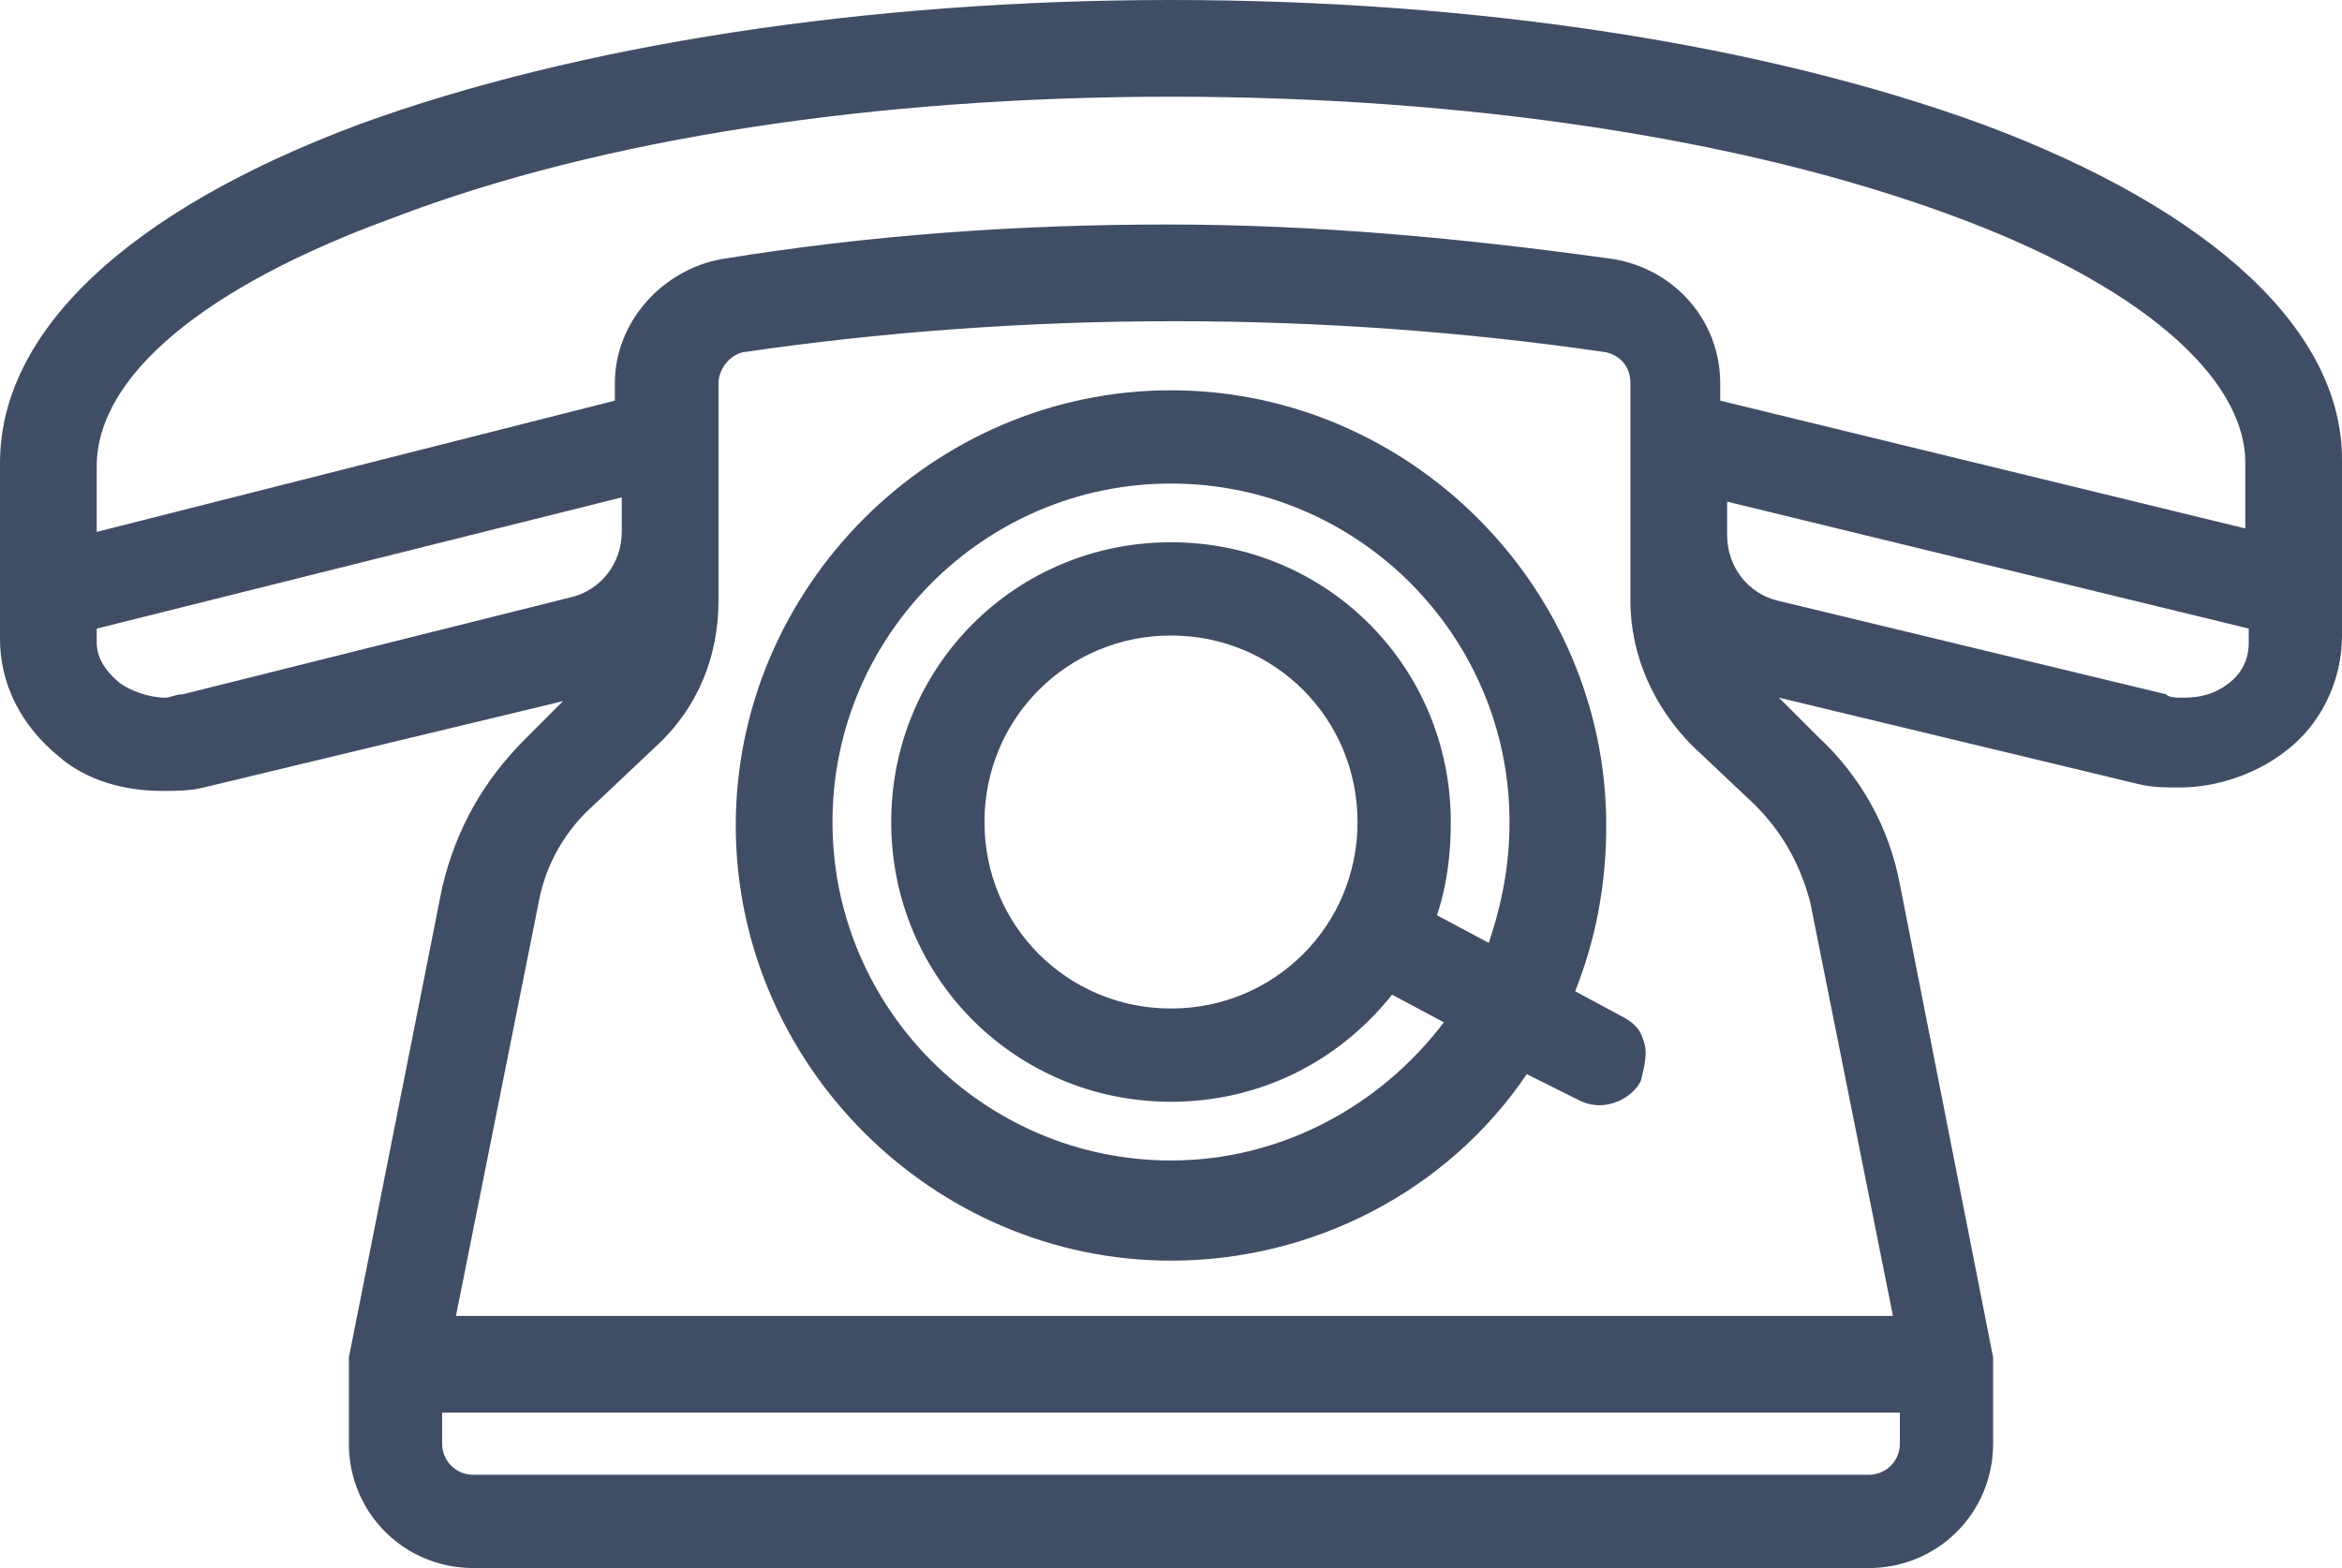
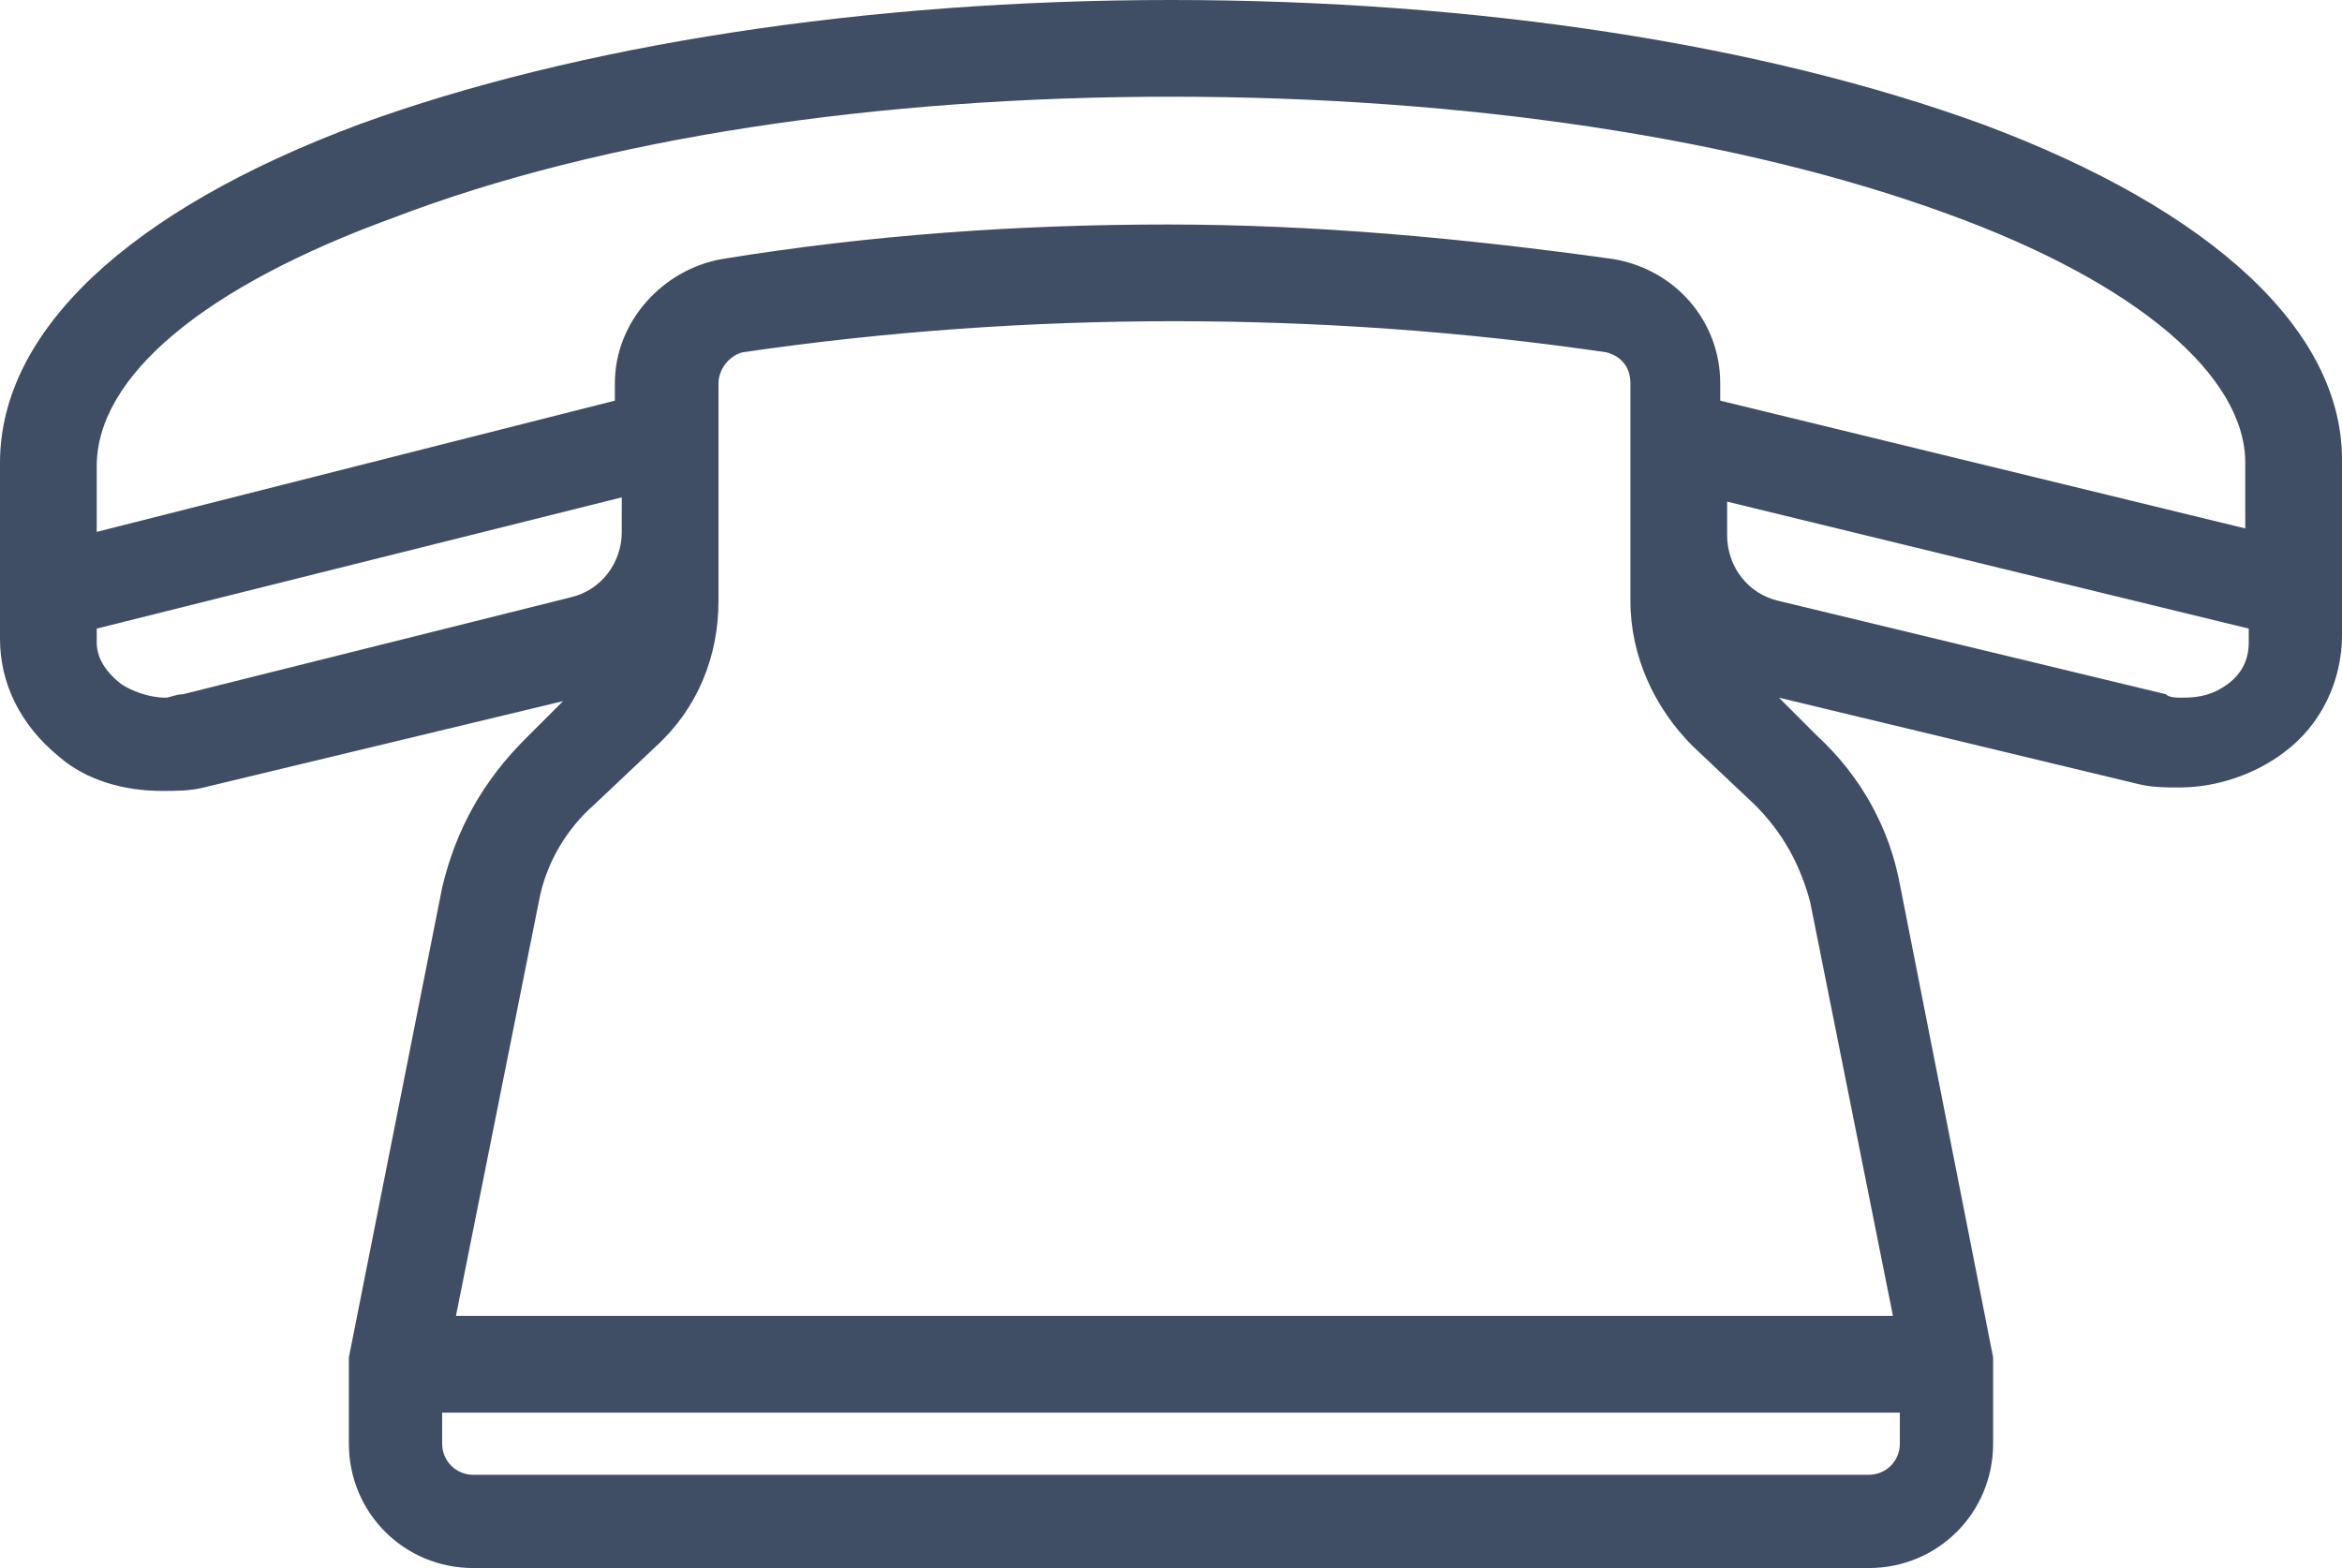
<svg xmlns="http://www.w3.org/2000/svg" version="1.1" id="Capa_1" x="0px" y="0px" viewBox="0 0 67.8 45.4" enable-background="new 0 0 67.8 45.4" xml:space="preserve">
  <g>
    <path fill="#404E65" d="M57.4,3.6C51.1,1.3,42.8,0,33.9,0c-8.8,0-17.2,1.3-23.5,3.6C3.7,6.1,0,9.6,0,13.4v5.1   c0,1.3,0.6,2.5,1.7,3.4c0.8,0.7,1.9,1,3,1c0.4,0,0.8,0,1.2-0.1l10.4-2.5l-1.1,1.1c-1.2,1.2-2,2.6-2.4,4.3l-2.7,13.6   c0,0.1,0,0.2,0,0.3v2.2c0,2,1.6,3.6,3.6,3.6h40.4c2,0,3.6-1.6,3.6-3.6v-2.2c0-0.1,0-0.2,0-0.3L55,25.6c-0.3-1.6-1.1-3.1-2.4-4.3   l-1.1-1.1l10.4,2.5c0.4,0.1,0.8,0.1,1.2,0.1c1.1,0,2.2-0.4,3-1c1.1-0.8,1.7-2.1,1.7-3.4v-5.1C67.8,9.6,64.1,6.1,57.4,3.6z M55,41.8   c0,0.5-0.4,0.9-0.9,0.9H13.7c-0.5,0-0.9-0.4-0.9-0.9v-0.9H55V41.8z M2.8,18.6v-0.4l15.2-3.8v1c0,0.9-0.6,1.7-1.5,1.9L5.3,20.1   c-0.2,0-0.4,0.1-0.5,0.1c-0.5,0-1-0.2-1.3-0.4C3,19.4,2.8,19,2.8,18.6z M49.9,14.5l15.2,3.7v0.4c0,0.5-0.2,0.9-0.6,1.2   c-0.4,0.3-0.8,0.4-1.3,0.4c-0.2,0-0.4,0-0.5-0.1l-11.2-2.7c-0.9-0.2-1.5-1-1.5-1.9V14.5z M13.2,38.1l2.4-12   c0.2-1.1,0.8-2.1,1.6-2.8l1.8-1.7c1.2-1.1,1.8-2.6,1.8-4.2v-6.3c0-0.4,0.3-0.8,0.7-0.9c4.1-0.6,8.3-0.9,12.5-0.9   c4.2,0,8.4,0.3,12.5,0.9c0.4,0.1,0.7,0.4,0.7,0.9v6.3c0,1.6,0.7,3.1,1.8,4.2l1.8,1.7c0.8,0.8,1.3,1.7,1.6,2.8l2.4,12H13.2z    M33.9,2.8c8.5,0,16.5,1.2,22.5,3.4c5.5,2,8.6,4.7,8.6,7.2v1.9l-15.2-3.7v-0.5c0-1.8-1.3-3.3-3.1-3.6c-4.3-0.6-8.6-1-12.9-1   c-4.3,0-8.6,0.3-12.9,1c-1.7,0.3-3.1,1.8-3.1,3.6v0.5L2.8,15.4v-1.9c0-2.6,3.1-5.2,8.6-7.2C17.4,4,25.4,2.8,33.9,2.8z" />
-     <path fill="#404E65" d="M47.6,30.2c-0.1-0.4-0.3-0.6-0.7-0.8l-1.3-0.7c0.6-1.5,0.9-3.1,0.9-4.8c0-6.9-5.7-12.6-12.6-12.6   s-12.6,5.7-12.6,12.6c0,6.9,5.7,12.6,12.6,12.6c4.1,0,8-2,10.3-5.4l1.4,0.7c0.2,0.1,0.4,0.2,0.7,0.2c0.5,0,1-0.3,1.2-0.7   C47.6,30.9,47.7,30.5,47.6,30.2z M33.9,29.2c-3,0-5.4-2.4-5.4-5.4c0-3,2.4-5.4,5.4-5.4s5.4,2.4,5.4,5.4   C39.3,26.8,36.9,29.2,33.9,29.2z M42,23.8c0-4.5-3.6-8.1-8.1-8.1s-8.1,3.6-8.1,8.1c0,4.5,3.6,8.1,8.1,8.1c2.5,0,4.8-1.1,6.4-3.1   l1.5,0.8c-1.9,2.5-4.8,4-7.9,4c-5.4,0-9.8-4.4-9.8-9.8c0-5.4,4.4-9.8,9.8-9.8s9.8,4.4,9.8,9.8c0,1.2-0.2,2.3-0.6,3.5l-1.5-0.8   C41.9,25.6,42,24.7,42,23.8z" />
  </g>
</svg>